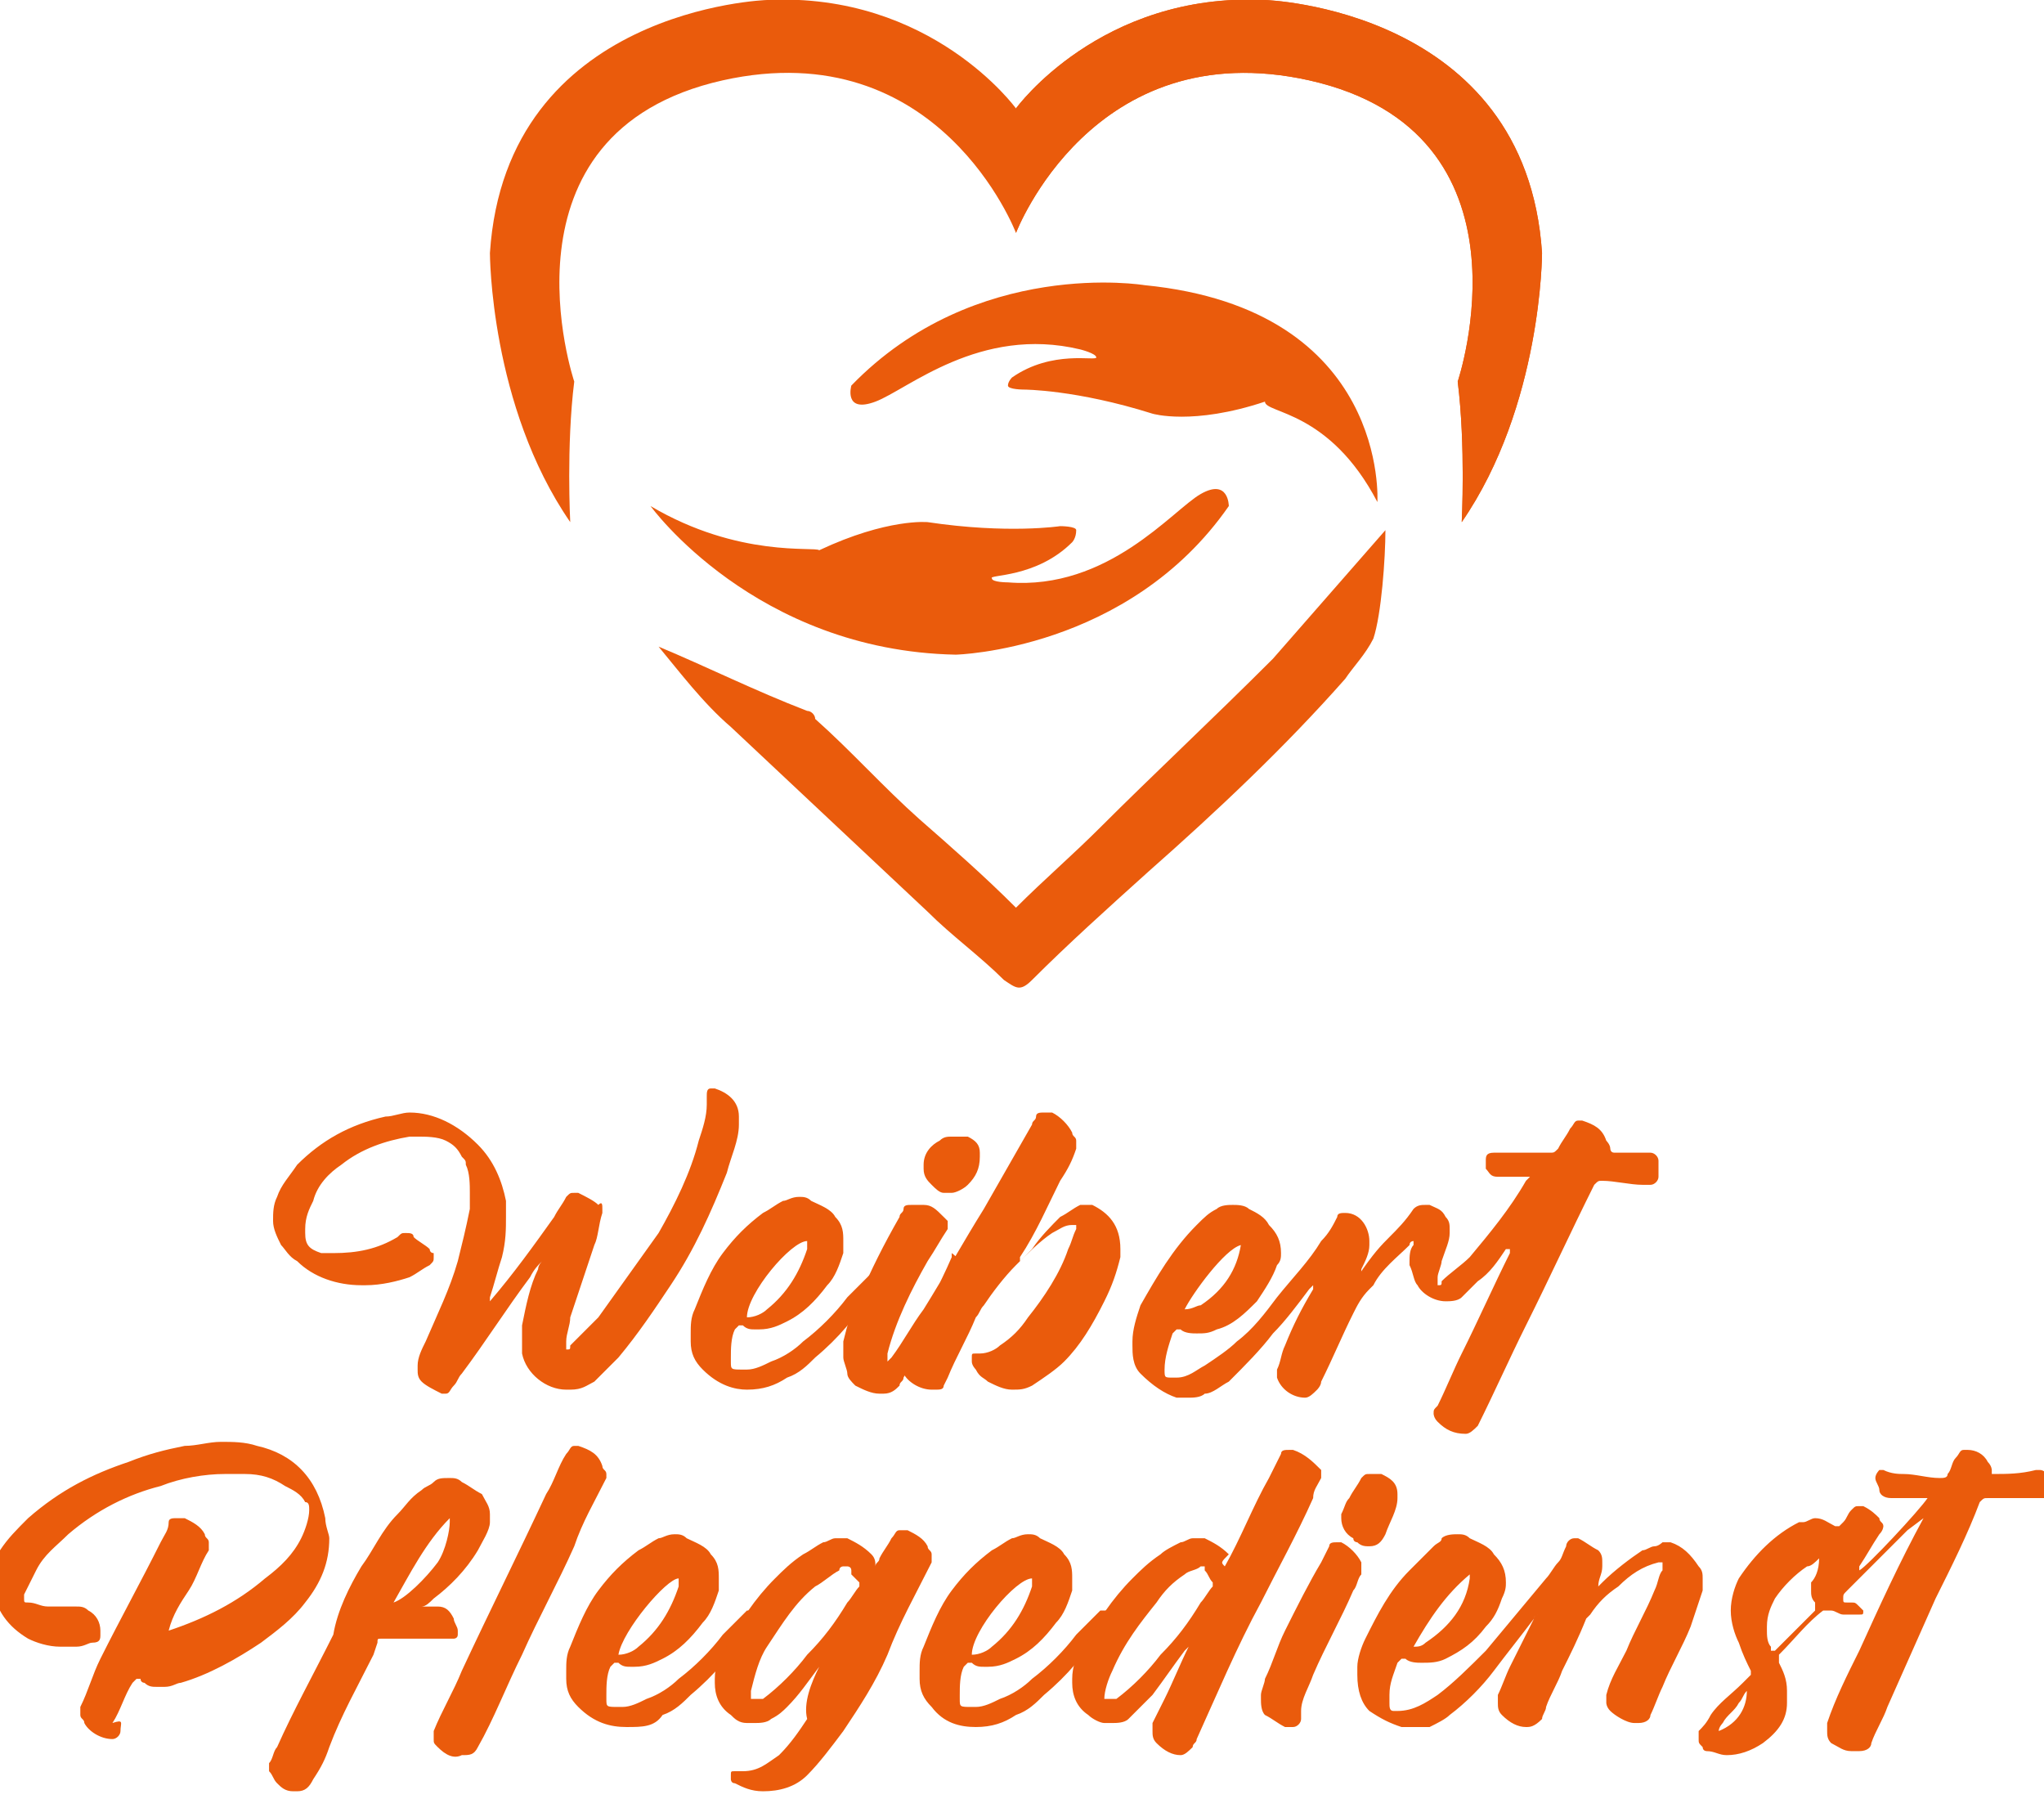
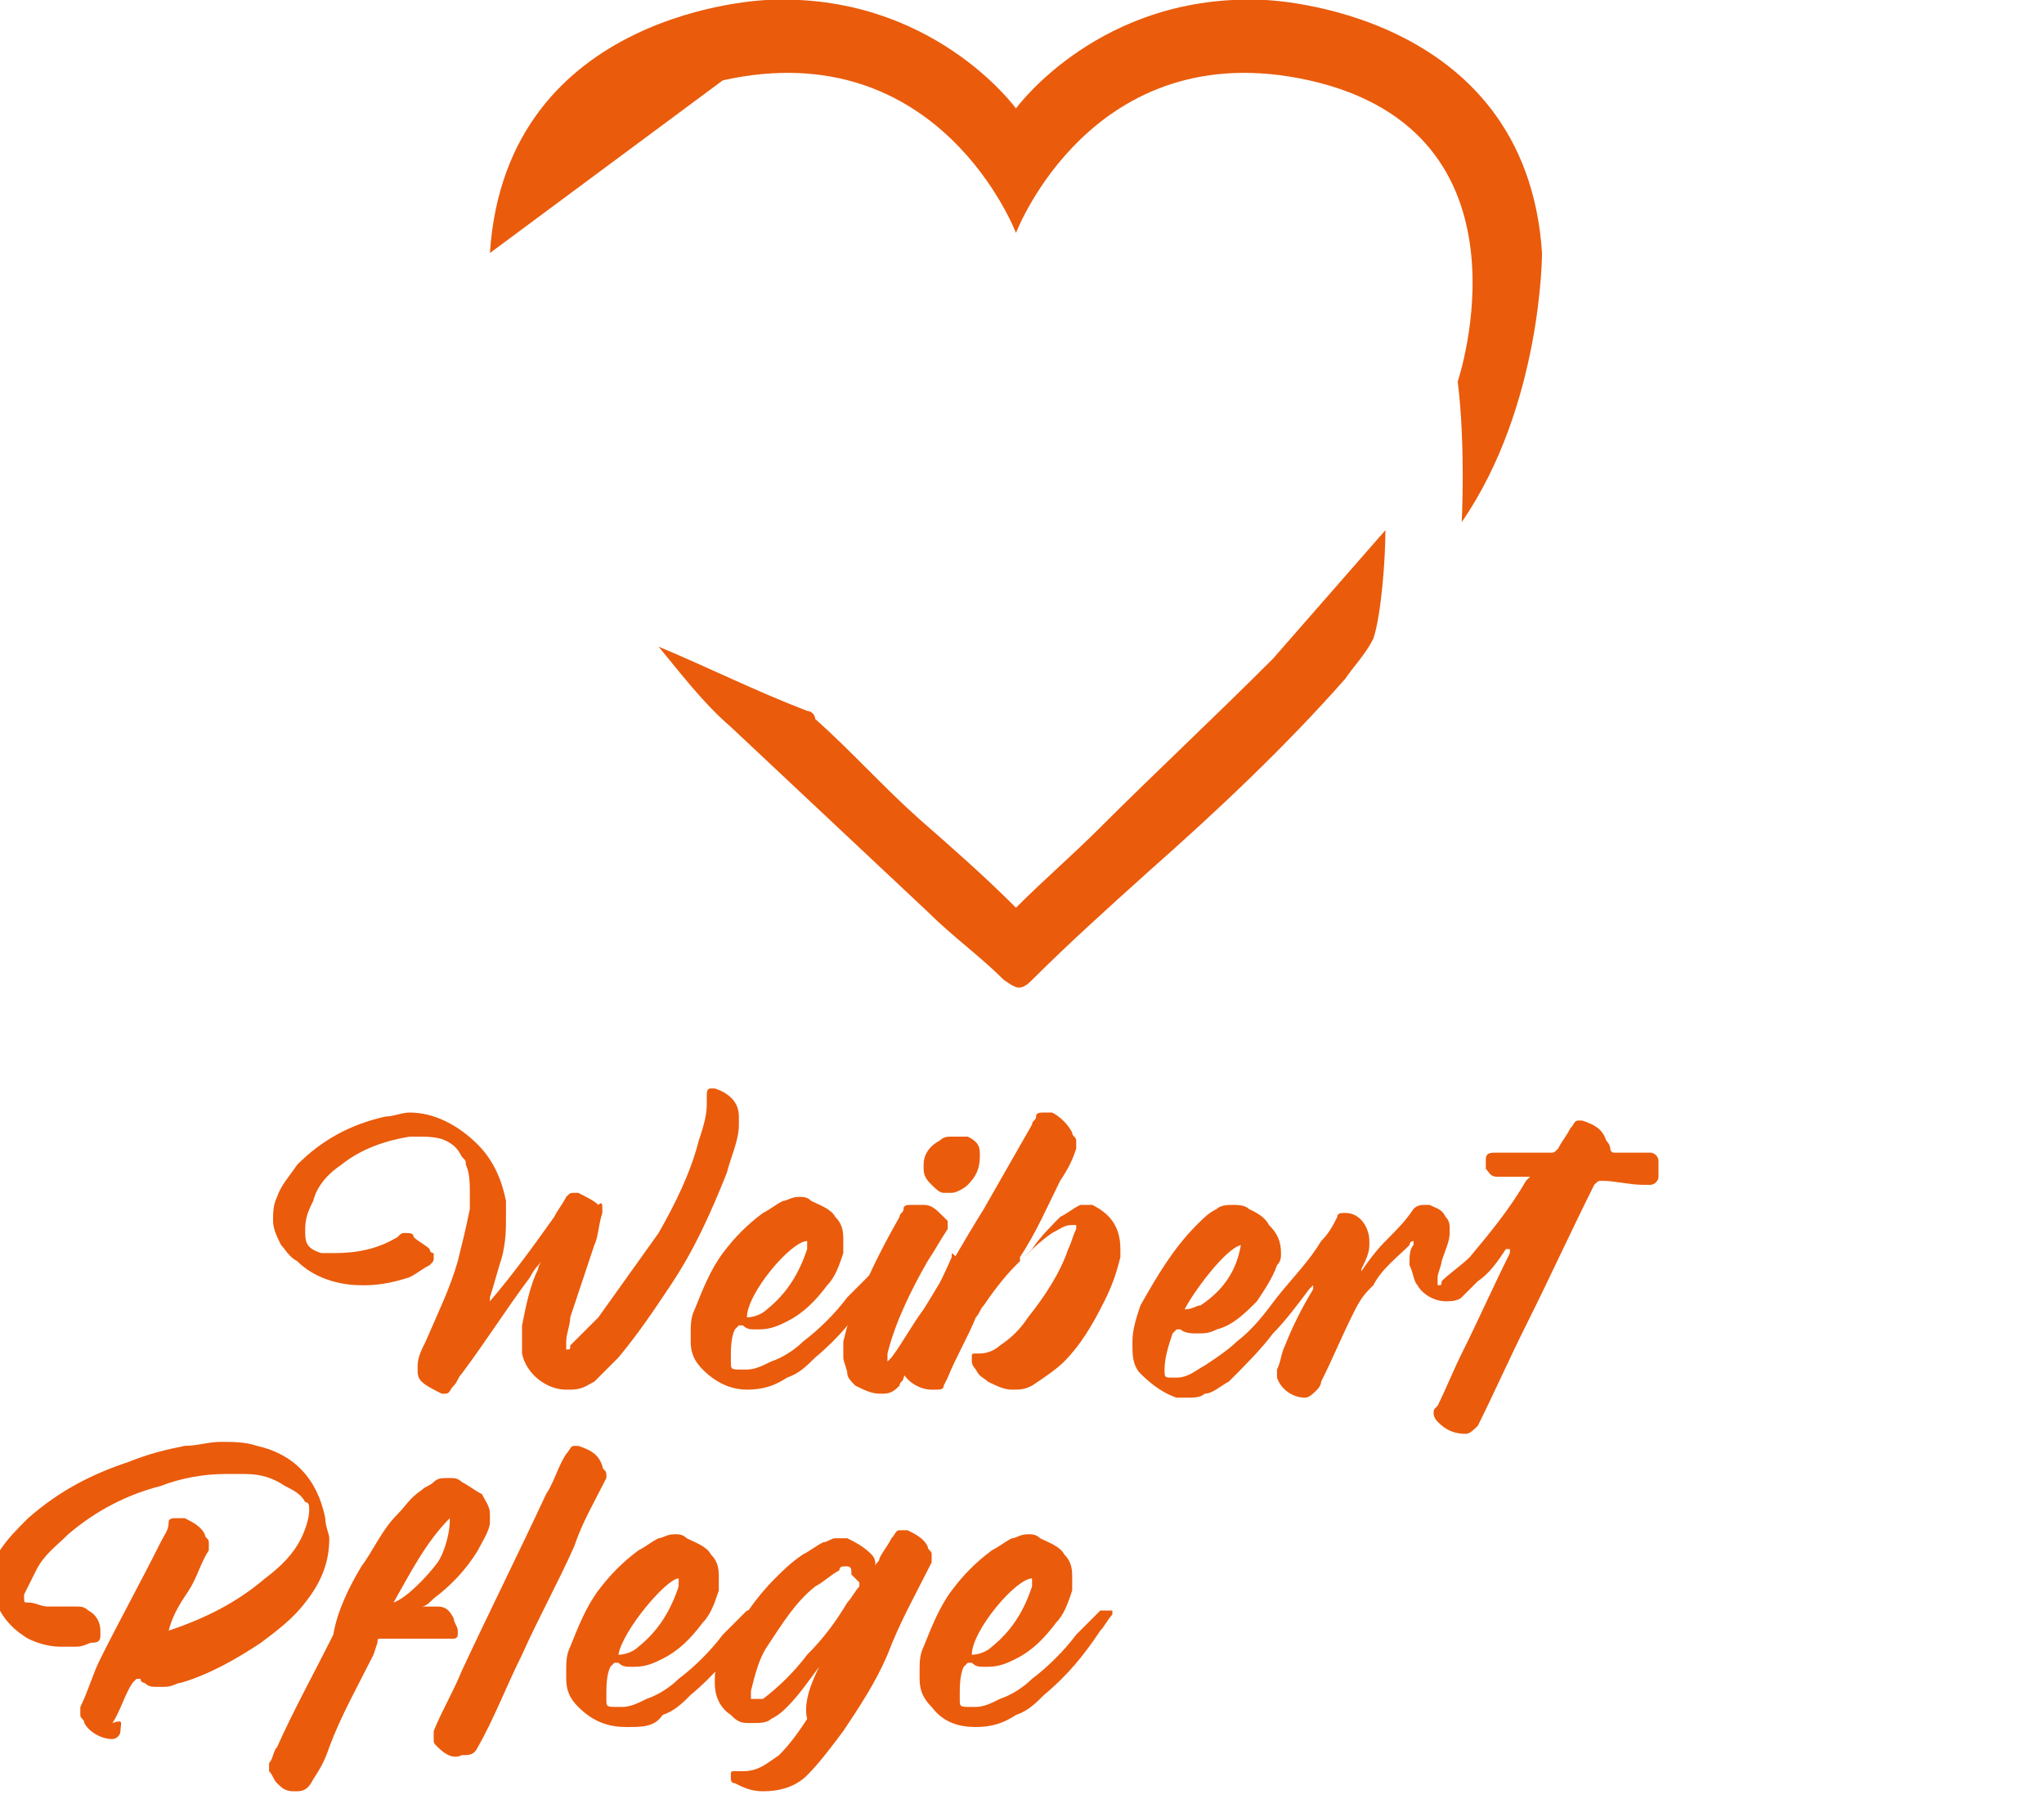
<svg xmlns="http://www.w3.org/2000/svg" xml:space="preserve" id="Ebene_1" x="0" y="0" style="enable-background:new 0 0 50.9 44.8" version="1.1" viewBox="0 0 50.9 44.8">
  <style>.st0{fill:#ea5b0c}</style>
  <path d="M13.2 31.8c-.6.8-1.1 1.6-1.7 2.4-.1.1-.1.2-.2.3-.1.1-.1.2-.2.2H11c-.2-.1-.4-.2-.5-.3-.1-.1-.1-.2-.1-.3V34c0-.2.1-.4.2-.6.3-.7.6-1.3.8-2 .1-.4.2-.8.3-1.3v-.4c0-.2 0-.5-.1-.7 0-.1 0-.1-.1-.2-.1-.2-.2-.3-.4-.4-.2-.1-.5-.1-.7-.1h-.2c-.6.1-1.2.3-1.7.7-.3.2-.6.5-.7.9-.1.2-.2.4-.2.7v.1c0 .3.1.4.4.5h.3c.6 0 1.1-.1 1.6-.4.1-.1.1-.1.2-.1s.2 0 .2.1c.1.1.3.2.4.3 0 0 0 .1.1.1v.1c0 .1 0 .1-.1.2-.2.1-.3.2-.5.3-.3.1-.7.2-1.1.2H9c-.6 0-1.2-.2-1.6-.6-.2-.1-.3-.3-.4-.4-.1-.2-.2-.4-.2-.6 0-.2 0-.4.1-.6.1-.3.3-.5.5-.8.6-.6 1.3-1 2.2-1.2.2 0 .4-.1.6-.1.6 0 1.2.3 1.7.8.4.4.6.9.7 1.4v.4c0 .3 0 .6-.1 1-.1.3-.2.7-.3 1v.1c.6-.7 1.1-1.4 1.6-2.1.1-.2.2-.3.3-.5.1-.1.1-.1.2-.1h.1c.2.1.4.2.5.3.1-.1.1 0 .1.1v.1c-.1.3-.1.6-.2.8l-.6 1.8c0 .2-.1.4-.1.6v.2c.1 0 .1 0 .1-.1l.7-.7 1.5-2.1c.4-.7.8-1.5 1-2.3.1-.3.2-.6.2-.9v-.2c0-.1 0-.2.1-.2h.1c.3.1.6.3.6.7v.2c0 .4-.2.8-.3 1.2-.4 1-.8 1.9-1.4 2.8-.4.6-.8 1.2-1.3 1.8l-.6.6c-.2.1-.3.2-.6.2h-.1c-.5 0-1-.4-1.1-.9V33c.1-.5.2-1 .4-1.4 0-.1.1-.2.1-.2-.1.1-.2.2-.3.4zM17.5 34.1c-.2-.2-.3-.4-.3-.7v-.2c0-.2 0-.4.1-.6.2-.5.4-1 .7-1.4.3-.4.6-.7 1-1 .2-.1.3-.2.5-.3.1 0 .2-.1.4-.1.1 0 .2 0 .3.1.2.1.5.2.6.4.2.2.2.4.2.6v.3c-.1.3-.2.6-.4.8-.3.4-.6.7-1 .9-.2.1-.4.2-.7.2h-.1c-.1 0-.2 0-.3-.1h-.1l-.1.1c-.1.2-.1.5-.1.7v.1c0 .2 0 .2.3.2h.1c.2 0 .4-.1.6-.2.3-.1.6-.3.8-.5.4-.3.8-.7 1.1-1.1l.5-.5.1-.1H22v.1c-.1.1-.2.3-.3.4-.4.6-.8 1.1-1.4 1.6-.2.2-.4.4-.7.5-.3.2-.6.3-1 .3-.3 0-.7-.1-1.1-.5zm1.1-1.3c.2 0 .4-.1.5-.2.5-.4.8-.9 1-1.5v-.2c-.4 0-1.5 1.3-1.5 1.9-.1 0 0 0 0 0z" class="st0" />
  <path d="M23.8 31.9c-.3.6-.6 1.1-.9 1.7-.1.2-.3.5-.4.7 0 .1-.1.1-.1.2-.1.1-.2.2-.4.2h-.1c-.2 0-.4-.1-.6-.2-.1-.1-.2-.2-.2-.3 0-.1-.1-.3-.1-.4v-.4c.1-.4.2-.8.4-1.1.3-.7.6-1.3 1-2 0-.1.1-.1.1-.2s.1-.1.2-.1H23c.2 0 .3.1.5.3l.1.1v.2c-.2.3-.3.5-.5.8-.4.7-.8 1.5-1 2.3v.2l.1-.1c.3-.4.5-.8.8-1.2.5-.8 1-1.7 1.5-2.5l1.2-2.1c0-.1.1-.1.1-.2s.1-.1.2-.1h.2c.2.1.4.3.5.5 0 .1.1.1.1.2v.2c-.1.3-.2.5-.4.8-.3.6-.6 1.3-1 1.9v.1l.3-.3c.2-.3.5-.6.7-.8.2-.1.3-.2.5-.3H27.2c.4.2.7.5.7 1.1v.2c-.1.4-.2.7-.4 1.1-.3.6-.6 1.1-1 1.5-.2.2-.5.4-.8.6-.2.1-.3.1-.5.1s-.4-.1-.6-.2c-.1-.1-.2-.1-.3-.3 0 0-.1-.1-.1-.2v-.1c0-.1 0-.1.1-.1h.1c.2 0 .4-.1.5-.2.3-.2.5-.4.7-.7.4-.5.8-1.1 1-1.7.1-.2.1-.3.2-.5v-.1h-.1c-.2 0-.3.1-.5.2-.3.2-.6.5-.9.8-.3.3-.6.7-.8 1-.1.1-.1.2-.2.3-.2.5-.5 1-.7 1.5l-.1.2c0 .1-.1.1-.2.1h-.1c-.3 0-.6-.2-.7-.4V33.9c.1-.2.1-.4.2-.5.3-.7.7-1.4 1-2.1v-.1c.3.2.2.5.1.7zm.3-3.6c.2.1.3.2.3.4v.1c0 .3-.1.5-.3.7-.1.1-.3.2-.4.2h-.2c-.1 0-.2-.1-.3-.2-.1-.1-.2-.2-.2-.4V29c0-.3.2-.5.4-.6.1-.1.2-.1.3-.1h.4zM34.6 30.8c.2-.2.4-.4.6-.7.1-.1.2-.1.3-.1h.1c.2.1.3.1.4.3.1.1.1.2.1.3v.1c0 .2-.1.4-.2.7 0 .1-.1.3-.1.4v.2c.1 0 .1 0 .1-.1.2-.2.5-.4.7-.6.5-.6 1-1.2 1.4-1.9l.1-.1h-.8c-.2 0-.2-.1-.3-.2v-.2c0-.1 0-.2.2-.2h1.4c.1 0 .1 0 .2-.1.1-.2.2-.3.3-.5.1-.1.1-.2.2-.2h.1c.3.1.5.2.6.5 0 0 .1.1.1.2 0 0 0 .1.1.1H41.1c.1 0 .2.1.2.2v.4c0 .1-.1.2-.2.2h-.2c-.3 0-.7-.1-1-.1-.1 0-.1 0-.2.1-.6 1.2-1.1 2.3-1.7 3.5-.4.8-.8 1.7-1.2 2.5-.1.1-.2.2-.3.2-.3 0-.5-.1-.7-.3-.1-.1-.1-.2-.1-.2 0-.1 0-.1.1-.2.2-.4.4-.9.6-1.3.4-.8.8-1.7 1.2-2.5v-.1h-.1c-.2.3-.4.6-.7.8l-.4.4c-.1.1-.3.1-.4.1-.3 0-.6-.2-.7-.4-.1-.1-.1-.3-.2-.5v-.1c0-.1 0-.3.1-.4v-.1s-.1 0-.1.1c-.3.3-.7.6-.9 1l-.1.1c-.2.2-.3.4-.4.6-.3.6-.5 1.1-.8 1.7 0 .1-.1.2-.1.2-.1.1-.2.2-.3.2-.3 0-.6-.2-.7-.5v-.2c.1-.2.1-.4.2-.6.2-.5.4-.9.7-1.4V32l-.1.1c-.3.4-.6.8-.9 1.1-.3.4-.7.8-1.1 1.2-.2.1-.4.3-.6.3-.1.1-.3.1-.4.1h-.3c-.3-.1-.6-.3-.9-.6-.2-.2-.2-.5-.2-.7v-.1c0-.3.1-.6.2-.9.4-.7.8-1.4 1.4-2 .2-.2.3-.3.5-.4.1-.1.3-.1.4-.1.1 0 .3 0 .4.1.2.1.4.2.5.4.2.2.3.4.3.7 0 .1 0 .2-.1.3-.1.3-.3.6-.5.9-.3.3-.6.6-1 .7-.2.1-.3.1-.5.1-.1 0-.3 0-.4-.1h-.1l-.1.1c-.1.3-.2.6-.2.9 0 .2 0 .2.2.2h.1c.3 0 .5-.2.7-.3.3-.2.6-.4.8-.6.4-.3.7-.7 1-1.1.4-.5.8-.9 1.1-1.4.2-.2.3-.4.4-.6 0-.1.1-.1.2-.1.4 0 .6.4.6.7v.1c0 .2-.1.4-.2.6 0 .1 0 .1-.1.2.4-.6.6-.8.8-1zm-5.1 1.8c.1 0 .1.1 0 0 .1.1.1 0 0 0 .2 0 .3-.1.4-.1.6-.4.9-.9 1-1.5-.4.1-1.2 1.2-1.4 1.6zM4.2 40.6c.9-.3 1.7-.7 2.4-1.3.4-.3.7-.6.9-1 .1-.2.2-.5.2-.7 0-.1 0-.2-.1-.2-.1-.2-.3-.3-.5-.4-.3-.2-.6-.3-1-.3h-.5c-.5 0-1.1.1-1.6.3-.8.2-1.6.6-2.3 1.2-.3.3-.6.5-.8.9l-.3.6v.1c0 .1 0 .1.1.1.2 0 .3.1.5.1h.7c.1 0 .2 0 .3.1.2.1.3.3.3.5v.1c0 .1 0 .2-.2.2-.1 0-.2.1-.4.1h-.4c-.3 0-.6-.1-.8-.2-.5-.3-.8-.7-.9-1.3v-.2c0-.3.1-.5.2-.7.2-.3.4-.5.7-.8.8-.7 1.6-1.1 2.5-1.4.5-.2.9-.3 1.4-.4.3 0 .6-.1.9-.1.3 0 .6 0 .9.1.9.2 1.5.8 1.7 1.8 0 .2.1.4.1.5 0 .6-.2 1.1-.6 1.6-.3.4-.7.7-1.1 1-.6.4-1.3.8-2 1-.1 0-.2.1-.4.1h-.2c-.1 0-.2 0-.3-.1 0 0-.1 0-.1-.1h-.1l-.1.1c-.2.3-.3.7-.5 1 .3-.1.2 0 .2.2 0 .1-.1.2-.2.2-.3 0-.6-.2-.7-.4 0-.1-.1-.1-.1-.2v-.2c.2-.4.3-.8.5-1.2.5-1 1-1.9 1.5-2.9.1-.2.2-.3.2-.5 0-.1.1-.1.2-.1h.2c.2.1.4.2.5.4 0 .1.1.1.1.2v.2c-.2.3-.3.7-.5 1-.2.3-.4.6-.5 1-.1 0-.1 0 0 0zM10.9 40c.2 0 .3.1.4.3 0 .1.1.2.1.3v.1c0 .1-.1.1-.1.1H9.5c-.1 0-.1 0-.1.1l-.1.3c-.4.8-.8 1.5-1.1 2.3-.1.3-.2.5-.4.8-.1.2-.2.3-.4.3h-.1c-.2 0-.3-.1-.4-.2-.1-.1-.1-.2-.2-.3v-.2c.1-.1.1-.3.2-.4.4-.9.9-1.8 1.4-2.8.1-.6.4-1.2.7-1.7.3-.4.5-.9.9-1.3.2-.2.3-.4.6-.6.1-.1.2-.1.3-.2.1-.1.2-.1.4-.1.1 0 .2 0 .3.1.2.1.3.2.5.3.1.2.2.3.2.5v.2c0 .2-.2.5-.3.7-.3.5-.7.9-1.1 1.2-.1.1-.2.2-.3.2h.4c-.2 0-.1 0 0 0zm0-1.1c.2-.3.3-.8.3-1v-.1c-.6.6-1 1.4-1.4 2.1.3-.1.8-.6 1.1-1zM10.9 43.5c-.1-.1-.1-.1-.1-.2v-.2c.2-.5.5-1 .7-1.5.7-1.5 1.4-2.9 2.1-4.4.2-.3.3-.7.5-1 .1-.1.1-.2.2-.2h.1c.3.1.5.2.6.5 0 .1.1.1.1.2v.1c-.3.6-.6 1.1-.8 1.7-.4.9-.9 1.8-1.3 2.7-.4.8-.7 1.6-1.1 2.3-.1.2-.2.2-.4.2-.2.1-.4 0-.6-.2zM14.4 42.5c-.2-.2-.3-.4-.3-.7v-.2c0-.2 0-.4.1-.6.2-.5.4-1 .7-1.4.3-.4.6-.7 1-1 .2-.1.3-.2.5-.3.1 0 .2-.1.4-.1.1 0 .2 0 .3.1.2.1.5.2.6.4.2.2.2.4.2.6v.3c-.1.3-.2.6-.4.8-.3.4-.6.7-1 .9-.2.1-.4.2-.7.2h-.1c-.1 0-.2 0-.3-.1h-.1l-.1.1c-.1.2-.1.5-.1.7v.1c0 .2 0 .2.3.2h.1c.2 0 .4-.1.6-.2.3-.1.6-.3.8-.5.4-.3.8-.7 1.1-1.1l.5-.5.1-.1H18.9v.1c-.1.1-.2.3-.3.4-.4.6-.8 1.1-1.4 1.6-.2.2-.4.4-.7.5-.2.3-.5.3-.9.3s-.8-.1-1.2-.5zm1-1.3c.2 0 .4-.1.5-.2.5-.4.8-.9 1-1.5v-.2c-.3 0-1.4 1.3-1.5 1.9z" class="st0" />
  <path d="M20.4 41.5c-.3.4-.5.7-.8 1-.1.1-.2.2-.4.3-.1.1-.3.1-.4.1h-.2c-.2 0-.3-.1-.4-.2-.3-.2-.4-.5-.4-.8v-.1c0-.3.1-.6.3-.8.3-.6.7-1.2 1.2-1.7.2-.2.4-.4.7-.6.2-.1.3-.2.5-.3.1 0 .2-.1.3-.1h.3c.2.1.4.2.6.4.1.1.1.2.1.3 0-.1.1-.1.1-.2.1-.2.2-.3.3-.5.1-.1.1-.2.2-.2h.2c.2.1.4.2.5.4 0 .1.1.1.1.2v.2c-.4.8-.8 1.5-1.1 2.3-.3.7-.7 1.3-1.1 1.9-.3.4-.6.8-.9 1.1-.3.3-.7.4-1.1.4-.3 0-.5-.1-.7-.2-.1 0-.1-.1-.1-.1v-.1c0-.1 0-.1.1-.1h.2c.4 0 .6-.2.9-.4.3-.3.5-.6.7-.9-.1-.4.1-.9.3-1.3l.1-.1-.1.1zm-1.4.8c.4-.3.8-.7 1.1-1.1.4-.4.7-.8 1-1.3.1-.1.2-.3.3-.4v-.1l-.1-.1-.1-.1v-.1c0-.1-.1-.1-.1-.1H21s-.1 0-.1.1c-.2.1-.4.3-.6.4-.5.4-.8.9-1.2 1.5-.2.3-.3.7-.4 1.1v.2h.3zM23.2 42.5c-.2-.2-.3-.4-.3-.7v-.2c0-.2 0-.4.1-.6.2-.5.4-1 .7-1.4.3-.4.6-.7 1-1 .2-.1.3-.2.5-.3.1 0 .2-.1.4-.1.1 0 .2 0 .3.1.2.1.5.2.6.4.2.2.2.4.2.6v.3c-.1.3-.2.6-.4.8-.3.4-.6.7-1 .9-.2.1-.4.2-.7.2h-.1c-.1 0-.2 0-.3-.1h-.1l-.1.1c-.1.2-.1.5-.1.7v.1c0 .2 0 .2.3.2h.1c.2 0 .4-.1.6-.2.3-.1.6-.3.8-.5.4-.3.8-.7 1.1-1.1l.5-.5.1-.1H27.7v.1c-.1.1-.2.3-.3.4-.4.6-.8 1.1-1.4 1.6-.2.2-.4.4-.7.5-.3.2-.6.3-1 .3s-.8-.1-1.1-.5zm1-1.3c.2 0 .4-.1.5-.2.5-.4.8-.9 1-1.5v-.2c-.4 0-1.5 1.3-1.5 1.9-.1 0 0 0 0 0z" class="st0" />
-   <path d="M30.5 39c.4-.7.7-1.5 1.1-2.2l.3-.6c0-.1.1-.1.2-.1h.1c.3.1.5.3.7.5v.2c-.1.2-.2.3-.2.5-.4.9-.9 1.8-1.3 2.6-.6 1.1-1.1 2.3-1.6 3.4 0 .1-.1.1-.1.2-.1.1-.2.2-.3.2-.2 0-.4-.1-.6-.3-.1-.1-.1-.2-.1-.3v-.2l.3-.6c.2-.4.4-.9.6-1.3l-.1.1c-.3.4-.5.7-.8 1.1l-.6.6c-.1.1-.3.1-.4.1h-.2c-.1 0-.3-.1-.4-.2-.3-.2-.4-.5-.4-.8v-.1c0-.3.1-.6.3-.8.3-.6.7-1.2 1.2-1.7.2-.2.4-.4.7-.6.1-.1.3-.2.5-.3.1 0 .2-.1.3-.1h.3c.2.1.4.2.6.4-.2.2-.2.2-.1.3 0 .1 0 .1 0 0zm-2.7 3.3c.4-.3.8-.7 1.1-1.1.4-.4.7-.8 1-1.3.1-.1.2-.3.3-.4v-.1c-.1-.1-.1-.2-.2-.3V39h-.1c-.1.1-.3.1-.4.2-.3.2-.5.4-.7.7-.4.5-.8 1-1.1 1.7-.1.2-.2.5-.2.7h.3zM33.9 39.2c-.1.1-.1.3-.2.4-.3.7-.7 1.4-1 2.1-.1.3-.3.6-.3.9v.2c0 .1-.1.2-.2.2H32c-.2-.1-.3-.2-.5-.3-.1-.1-.1-.3-.1-.4v-.1c0-.1.1-.3.1-.4.2-.4.3-.8.5-1.2.3-.6.6-1.2.9-1.7l.2-.4c0-.1.1-.1.2-.1h.1c.2.1.4.3.5.5V39.2c.1-.1 0 0 0 0zm-.3-1.9c.1-.2.2-.3.3-.5.1-.1.1-.1.2-.1H34.4c.2.1.4.2.4.5v.1c0 .3-.2.6-.3.9-.1.2-.2.3-.4.3-.1 0-.2 0-.3-.1 0 0-.1 0-.1-.1-.2-.1-.3-.3-.3-.5v-.1c.1-.2.1-.3.2-.4zM39.9 39.4c.3-.3.7-.6 1-.8.1 0 .2-.1.3-.1.1 0 .2-.1.2-.1h.2c.3.1.5.3.7.6.1.1.1.2.1.3v.3l-.3.9c-.2.5-.5 1-.7 1.5-.1.2-.2.5-.3.7 0 .1-.1.2-.3.2h-.1c-.2 0-.5-.2-.6-.3-.1-.1-.1-.2-.1-.2v-.2c.1-.4.3-.7.5-1.1.2-.5.5-1 .7-1.5.1-.2.1-.4.2-.5v-.2h-.1c-.4.1-.7.3-1 .6-.3.2-.5.4-.7.7l-.1.1c-.2.5-.4.9-.6 1.3-.1.3-.3.6-.4.9 0 .1-.1.2-.1.3-.2.2-.3.2-.4.2-.2 0-.4-.1-.6-.3-.1-.1-.1-.2-.1-.3v-.2c.1-.2.2-.5.3-.7l.6-1.2s0-.1.1-.1c0 0-.1 0-.1.1-.3.4-.7.9-1 1.3-.3.4-.7.8-1.1 1.1-.1.1-.3.2-.5.3h-.7c-.3-.1-.5-.2-.8-.4-.2-.2-.3-.5-.3-.9v-.2c0-.2.1-.5.2-.7.3-.6.6-1.2 1.1-1.7l.6-.6c.1-.1.2-.1.2-.2.1-.1.3-.1.4-.1.1 0 .2 0 .3.1.2.1.5.2.6.4.2.2.3.4.3.7 0 .1 0 .2-.1.4-.1.3-.2.5-.4.7-.3.4-.6.6-1 .8-.2.1-.4.1-.6.1-.1 0-.3 0-.4-.1h-.1l-.1.1c-.1.3-.2.5-.2.8v.2c0 .1 0 .2.1.2h.1c.4 0 .7-.2 1-.4.4-.3.8-.7 1.2-1.1l1.5-1.8c.1-.1.2-.3.3-.4.1-.1.1-.2.2-.4 0-.1.1-.2.2-.2h.1c.2.1.3.2.5.3.1.1.1.2.1.3v.1c0 .2-.1.3-.1.5l.1-.1zm-4.4 1.5c.6-.4 1-.9 1.1-1.6v-.1c-.6.5-1 1.1-1.4 1.8.1 0 .2 0 .3-.1zM47.5 38.1 46 39.6c-.1.1-.1.1-.1.2s0 .1.1.1h.1c.1 0 .1 0 .2.1l.1.1c0 .1 0 .1-.1.1h-.4c-.1 0-.2-.1-.3-.1h-.2c-.4.3-.7.7-1.1 1.1v.2c.1.2.2.4.2.7v.3c0 .4-.2.7-.6 1-.3.2-.6.3-.9.3-.2 0-.3-.1-.5-.1 0 0-.1 0-.1-.1-.1-.1-.1-.1-.1-.2v-.2c.1-.1.2-.2.3-.4.2-.3.5-.5.8-.8l.1-.1.1-.1v-.1c-.1-.2-.2-.4-.3-.7-.1-.2-.2-.5-.2-.8 0-.3.1-.6.2-.8.4-.6.9-1.1 1.5-1.4h.1c.1 0 .2-.1.3-.1.2 0 .3.1.5.2h.1l.1-.1c.1-.1.1-.2.2-.3.1-.1.1-.1.2-.1h.1c.2.1.3.2.4.3 0 .1.1.1.1.2 0 0 0 .1-.1.2-.2.3-.3.5-.5.8v.1c.2-.1 1.5-1.5 1.7-1.8H47.1c-.2 0-.3-.1-.3-.2s-.1-.2-.1-.3c0-.1.1-.2.1-.2h.1c.2.1.4.1.5.1.3 0 .6.1.9.1.1 0 .2 0 .2-.1.1-.1.1-.3.2-.4.1-.1.1-.2.2-.2h.1c.2 0 .4.1.5.3.1.1.1.2.1.2v.1c.4 0 .7 0 1.1-.1h.1c.1 0 .2.1.2.2s.1.2.1.3c0 .1-.1.2-.2.2H49.5c-.1 0-.1 0-.2.1-.3.8-.7 1.6-1.1 2.4L47 42.5c-.1.3-.3.6-.4.9 0 .1-.1.2-.3.2h-.2c-.2 0-.3-.1-.5-.2-.1-.1-.1-.2-.1-.3v-.2c.2-.6.5-1.2.8-1.8.5-1.1 1-2.2 1.6-3.3l-.4.3zm-4.2 4.3c-.1.2-.3.3-.4.5 0 0-.1.1-.1.2.5-.2.7-.6.7-1-.1.1-.1.2-.2.3zm2-3.6c-.1.1-.2.2-.3.2-.3.2-.6.5-.8.8-.1.2-.2.4-.2.7v.1c0 .1 0 .3.1.4v.1h.1l.1-.1.3-.3.6-.6v-.2c-.1-.1-.1-.2-.1-.3v-.2c.1-.1.2-.3.2-.6h.1-.1zM16.2 12.6s2.6 3.6 7.6 3.7c0 0 4.3-.1 6.8-3.7 0 0 0-.7-.7-.3-.7.4-2.3 2.4-4.8 2.2 0 0-.4 0-.4-.1-.1-.1 1.1 0 2-.9 0 0 .1-.1.1-.3 0-.1-.4-.1-.4-.1s-1.3.2-3.3-.1c0 0-1-.1-2.7.7-.1-.1-2 .2-4.2-1.1zM34.3 12.5s.3-4.8-5.8-5.4c0 0-4.2-.7-7.3 2.5 0 0-.2.7.6.4.8-.3 2.6-1.9 5.1-1.3 0 0 .4.1.4.2s-1.1-.2-2.1.5c0 0-.1.1-.1.2s.4.1.4.1 1.3 0 3.2.6c0 0 1 .3 2.8-.3 0 .3 1.6.2 2.8 2.5z" class="st0" />
-   <path d="M34.5 13.2c0 .7-.1 2.1-.3 2.7-.2.4-.5.7-.7 1-1.5 1.7-3.2 3.3-4.9 4.8-1 .9-2 1.8-2.9 2.7-.3.3-.4.2-.7 0-.6-.6-1.3-1.1-1.9-1.7-1.6-1.5-3.3-3.1-4.9-4.6-.7-.6-1.3-1.4-1.8-2 1.2.5 2.4 1.1 3.7 1.6.1 0 .2.1.2.2.9.8 1.7 1.7 2.6 2.5.8.7 1.6 1.4 2.4 2.2.7-.7 1.4-1.3 2.1-2 1.3-1.3 2.8-2.7 4.3-4.2M38.4 6.3C38 .2 31.5 0 31.5 0c-4.1-.2-6.2 2.7-6.2 2.7v3.1s1.9-5 7.3-3.8c5.8 1.3 3.7 7.5 3.7 7.5.2 1.6.1 3.5.1 3.5 2-2.9 2-6.7 2-6.7zM12.2 6.3C12.6.2 19.1 0 19.1 0c4.1-.2 6.2 2.7 6.2 2.7v3.1S23.4.8 18 2c-5.8 1.3-3.7 7.5-3.7 7.5-.2 1.6-.1 3.5-.1 3.5-2-2.9-2-6.7-2-6.7z" class="st0" />
-   <path d="M38.4 6.3C38 .2 31.5 0 31.5 0c-4.1-.2-6.2 2.7-6.2 2.7v3.1s1.9-5 7.3-3.8c5.8 1.3 3.7 7.5 3.7 7.5.2 1.6.1 3.5.1 3.5 2-2.9 2-6.7 2-6.7z" class="st0" />
+   <path d="M34.5 13.2c0 .7-.1 2.1-.3 2.7-.2.4-.5.7-.7 1-1.5 1.7-3.2 3.3-4.9 4.8-1 .9-2 1.8-2.9 2.7-.3.3-.4.2-.7 0-.6-.6-1.3-1.1-1.9-1.7-1.6-1.5-3.3-3.1-4.9-4.6-.7-.6-1.3-1.4-1.8-2 1.2.5 2.4 1.1 3.7 1.6.1 0 .2.1.2.2.9.8 1.7 1.7 2.6 2.5.8.7 1.6 1.4 2.4 2.2.7-.7 1.4-1.3 2.1-2 1.3-1.3 2.8-2.7 4.3-4.2M38.4 6.3C38 .2 31.5 0 31.5 0c-4.1-.2-6.2 2.7-6.2 2.7v3.1s1.9-5 7.3-3.8c5.8 1.3 3.7 7.5 3.7 7.5.2 1.6.1 3.5.1 3.5 2-2.9 2-6.7 2-6.7zM12.2 6.3C12.6.2 19.1 0 19.1 0c4.1-.2 6.2 2.7 6.2 2.7v3.1S23.4.8 18 2z" class="st0" />
</svg>